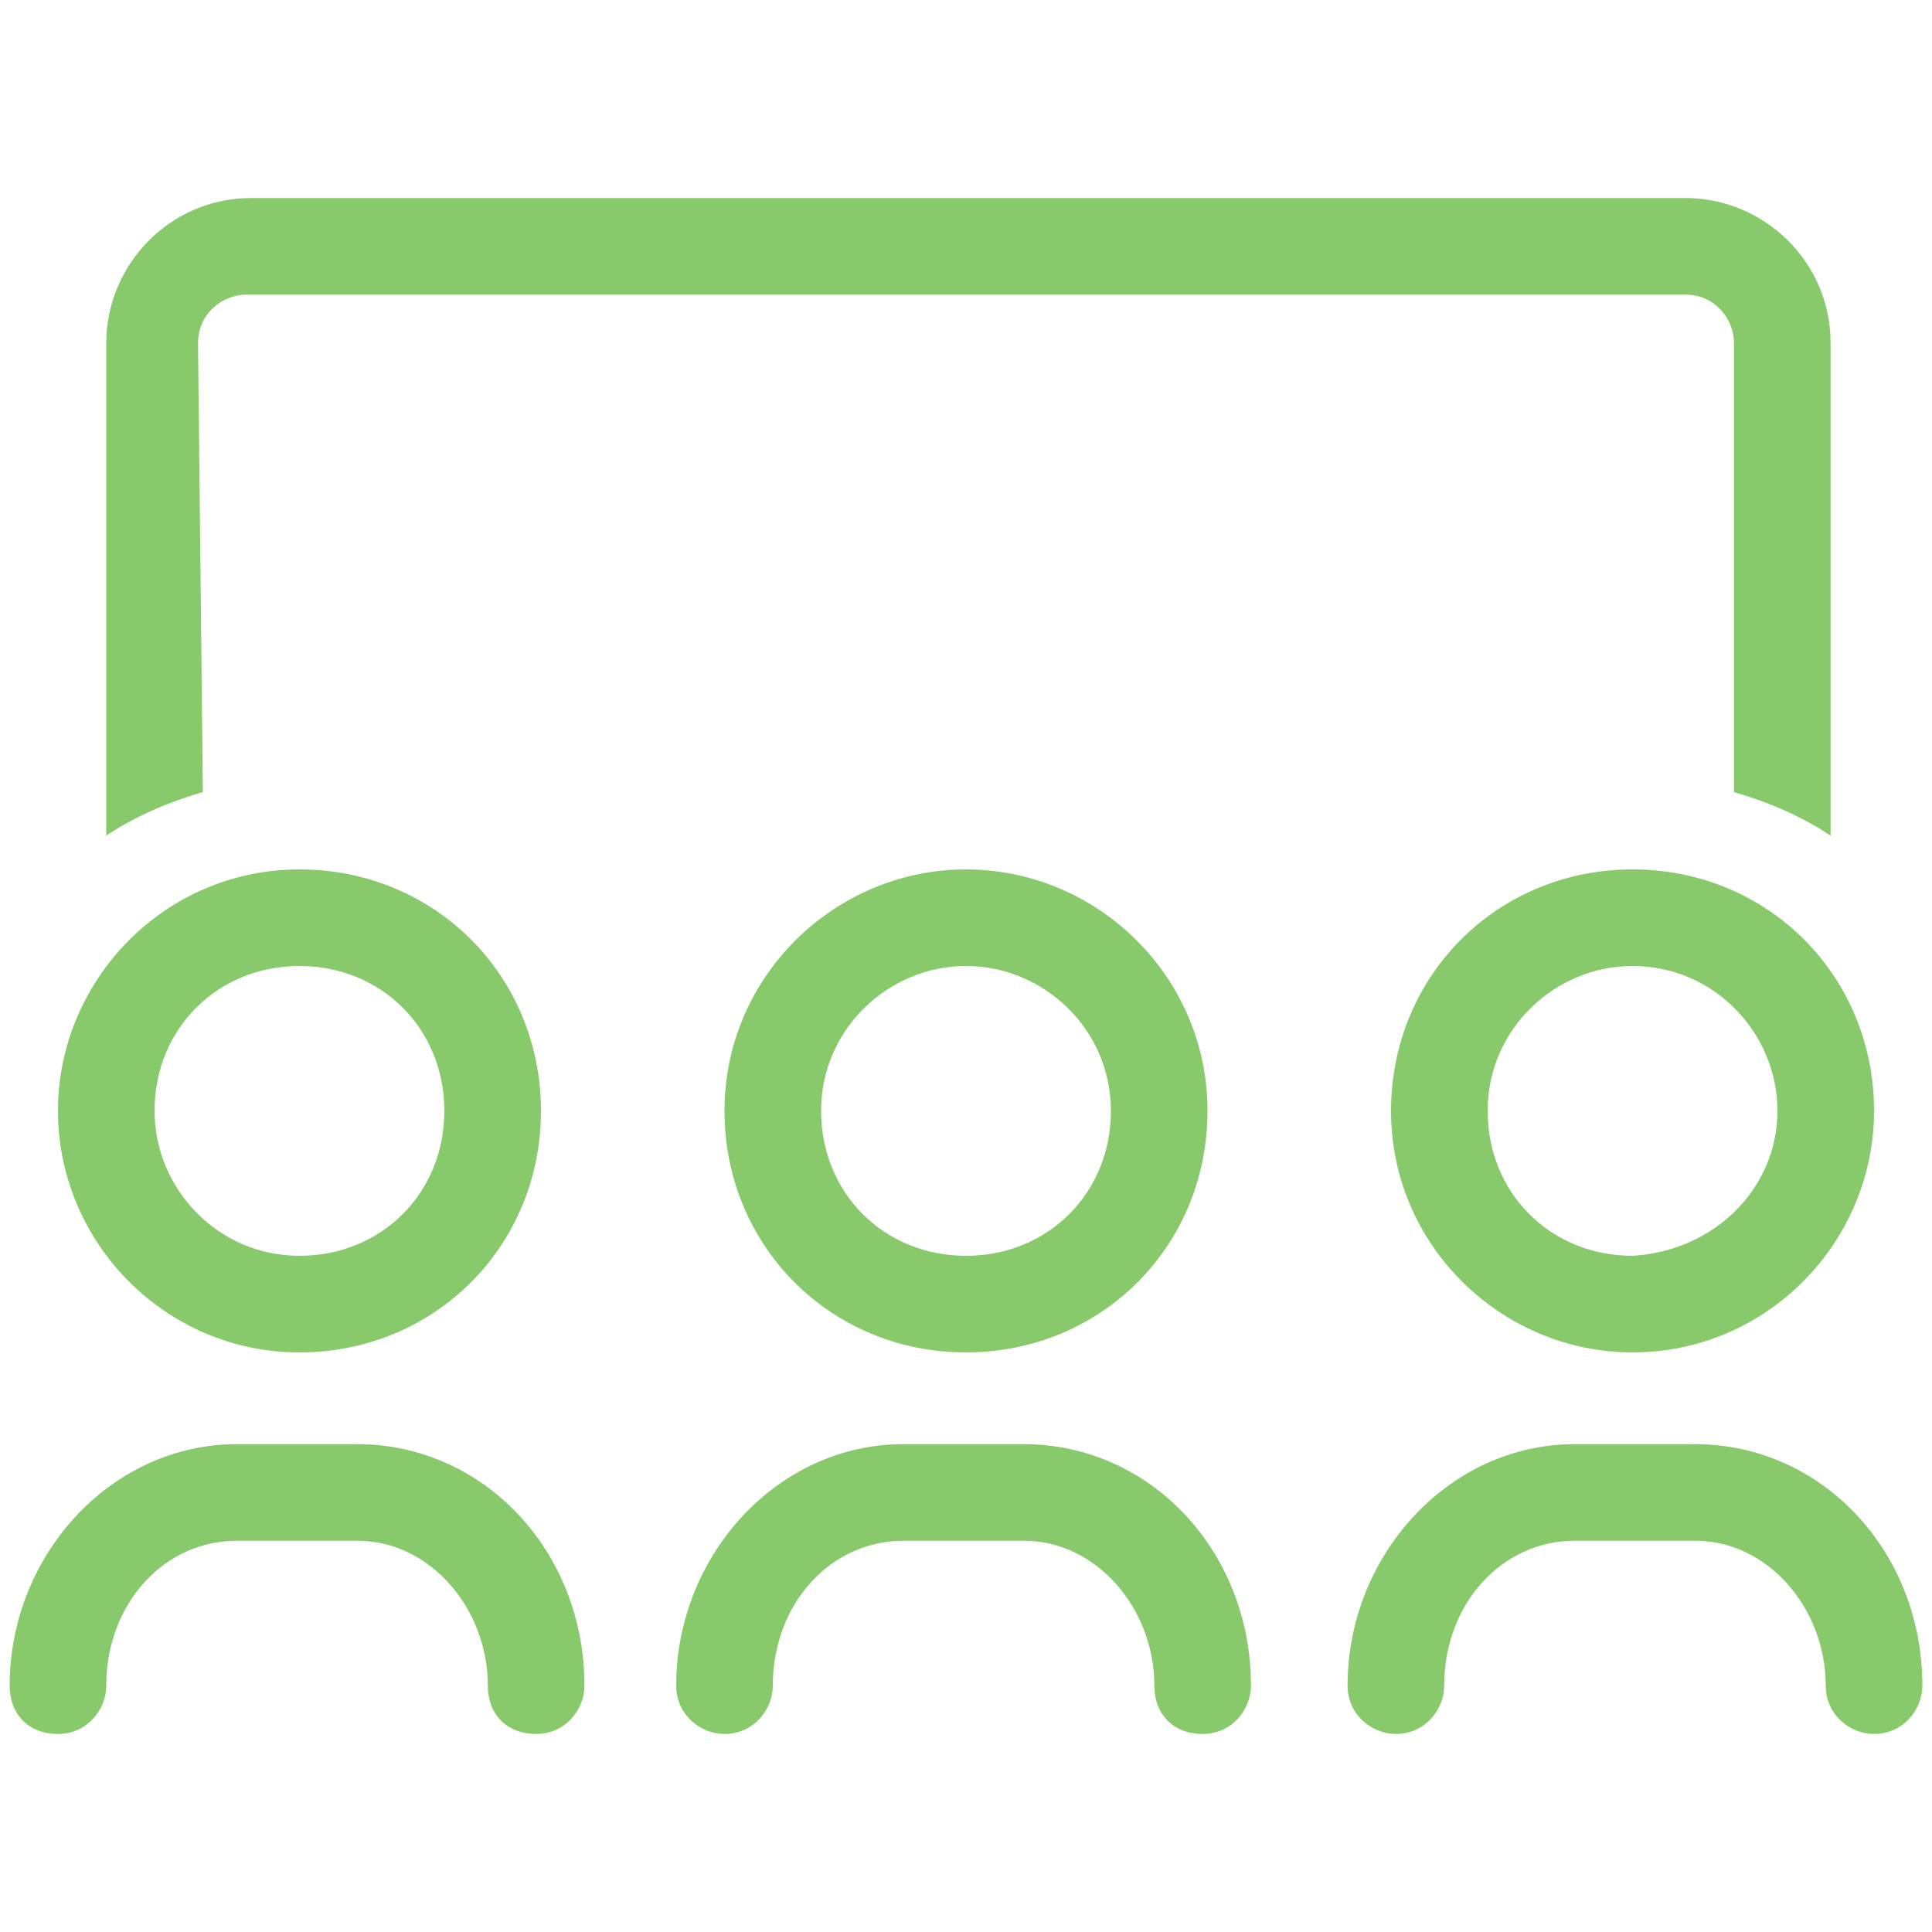
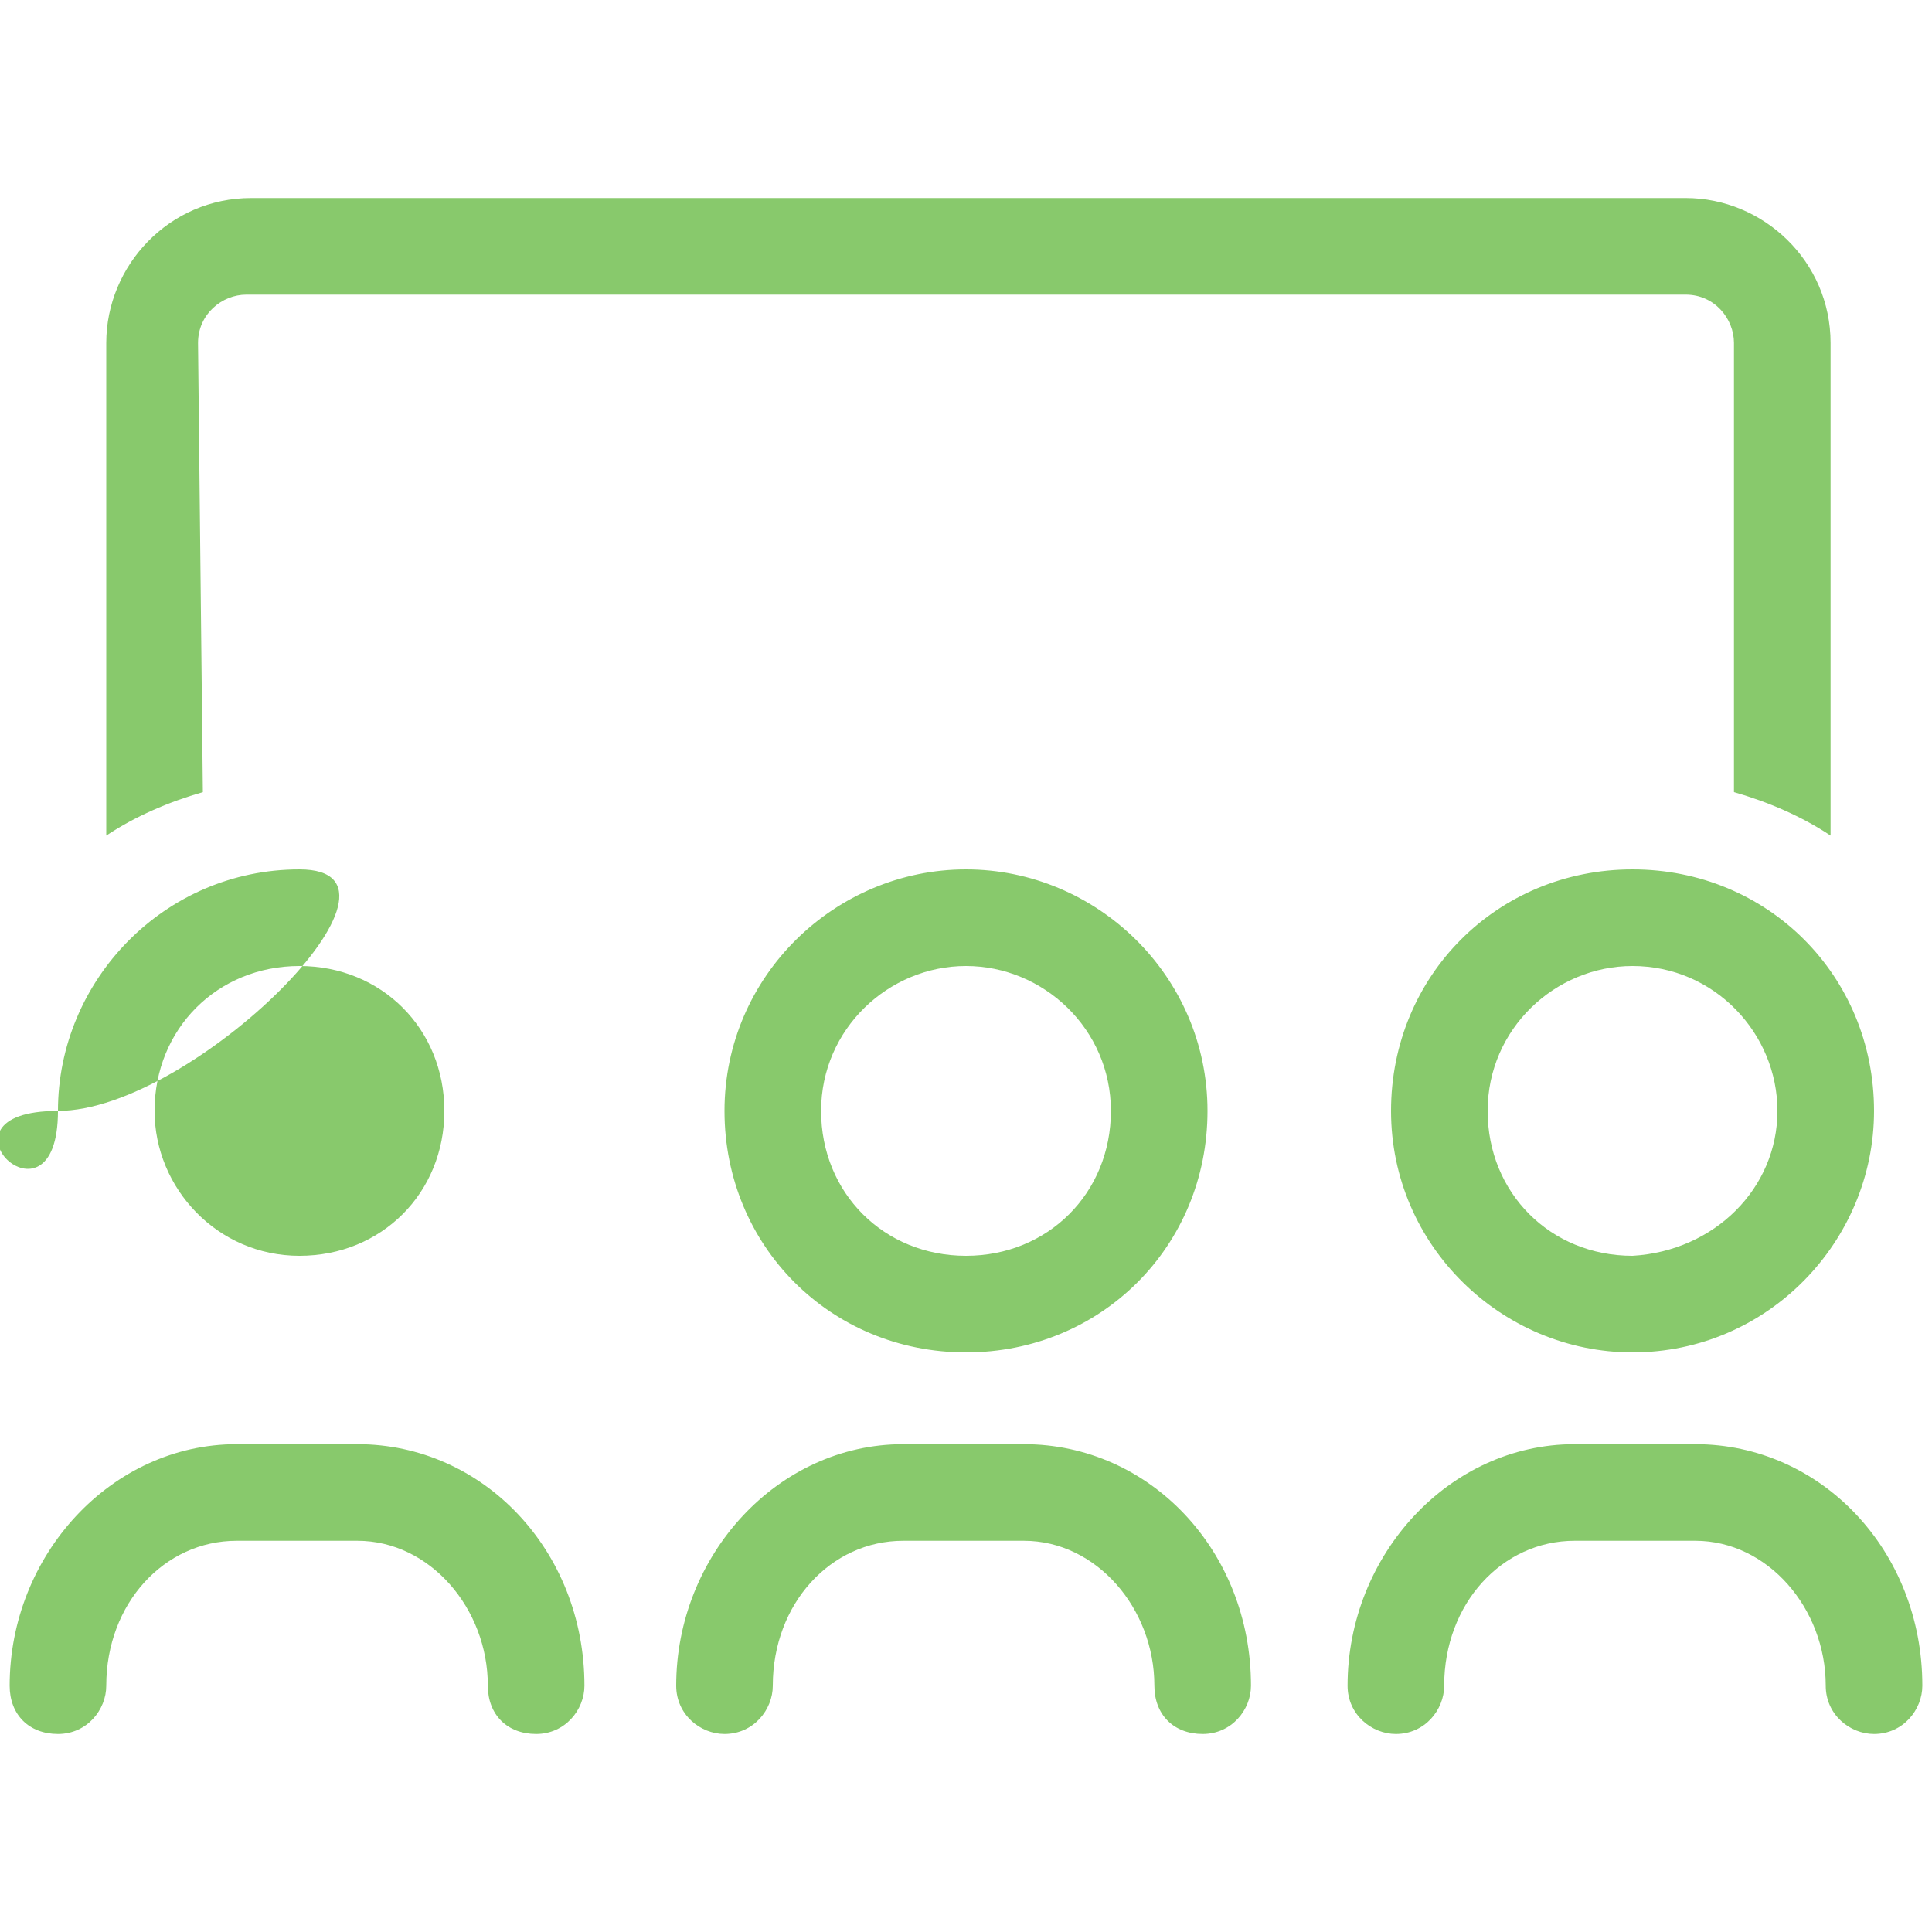
<svg xmlns="http://www.w3.org/2000/svg" version="1.1" id="Layer_1" x="0px" y="0px" viewBox="0 0 40 40" style="enable-background:new 0 0 40 40;" xml:space="preserve">
  <style type="text/css">
	.st0{enable-background:new    ;}
	.st1{fill:#88C96C;}
</style>
  <g class="st0">
-     <path class="st1" d="M12.1,34.9c0,0.5-0.4,1-1,1s-1-0.4-1-1c0-1.6-1.2-3-2.7-3H4.9c-1.5,0-2.7,1.3-2.7,3c0,0.5-0.4,1-1,1   s-1-0.4-1-1c0-2.7,2.1-5,4.7-5h2.5C10,29.9,12.1,32.1,12.1,34.9z M1.2,23c0-2.7,2.2-5,5-5s5,2.2,5,5s-2.2,5-5,5S1.2,25.7,1.2,23z    M4.2,16.4c-0.7,0.2-1.4,0.5-2,0.9V7.1c0-1.6,1.3-3,3-3h29.7c1.6,0,3,1.3,3,3v10.2c-0.6-0.4-1.3-0.7-2-0.9V7.1c0-0.5-0.4-1-1-1H5.1   c-0.5,0-1,0.4-1,1L4.2,16.4L4.2,16.4z M3.2,23c0,1.6,1.3,3,3,3s3-1.3,3-3s-1.3-3-3-3S3.2,21.3,3.2,23z M25.9,34.9c0,0.5-0.4,1-1,1   s-1-0.4-1-1c0-1.6-1.2-3-2.7-3h-2.5c-1.5,0-2.7,1.3-2.7,3c0,0.5-0.4,1-1,1c-0.5,0-1-0.4-1-1c0-2.7,2.1-5,4.7-5h2.5   C23.8,29.9,25.9,32.1,25.9,34.9z M20,18c2.7,0,5,2.2,5,5s-2.2,5-5,5s-5-2.2-5-5S17.3,18,20,18z M20,20c-1.6,0-3,1.3-3,3s1.3,3,3,3   s3-1.3,3-3S21.6,20,20,20z M39.8,34.9c0,0.5-0.4,1-1,1c-0.5,0-1-0.4-1-1c0-1.6-1.2-3-2.7-3h-2.5c-1.5,0-2.7,1.3-2.7,3   c0,0.5-0.4,1-1,1c-0.5,0-1-0.4-1-1c0-2.7,2.1-5,4.7-5h2.5C37.7,29.9,39.8,32.1,39.8,34.9z M38.8,23c0,2.7-2.2,5-5,5   c-2.7,0-5-2.2-5-5s2.2-5,5-5S38.8,20.2,38.8,23z M36.8,23c0-1.6-1.3-3-3-3c-1.6,0-3,1.3-3,3s1.3,3,3,3C35.5,25.9,36.8,24.6,36.8,23   z" />
+     <path class="st1" d="M12.1,34.9c0,0.5-0.4,1-1,1s-1-0.4-1-1c0-1.6-1.2-3-2.7-3H4.9c-1.5,0-2.7,1.3-2.7,3c0,0.5-0.4,1-1,1   s-1-0.4-1-1c0-2.7,2.1-5,4.7-5h2.5C10,29.9,12.1,32.1,12.1,34.9z M1.2,23c0-2.7,2.2-5,5-5s-2.2,5-5,5S1.2,25.7,1.2,23z    M4.2,16.4c-0.7,0.2-1.4,0.5-2,0.9V7.1c0-1.6,1.3-3,3-3h29.7c1.6,0,3,1.3,3,3v10.2c-0.6-0.4-1.3-0.7-2-0.9V7.1c0-0.5-0.4-1-1-1H5.1   c-0.5,0-1,0.4-1,1L4.2,16.4L4.2,16.4z M3.2,23c0,1.6,1.3,3,3,3s3-1.3,3-3s-1.3-3-3-3S3.2,21.3,3.2,23z M25.9,34.9c0,0.5-0.4,1-1,1   s-1-0.4-1-1c0-1.6-1.2-3-2.7-3h-2.5c-1.5,0-2.7,1.3-2.7,3c0,0.5-0.4,1-1,1c-0.5,0-1-0.4-1-1c0-2.7,2.1-5,4.7-5h2.5   C23.8,29.9,25.9,32.1,25.9,34.9z M20,18c2.7,0,5,2.2,5,5s-2.2,5-5,5s-5-2.2-5-5S17.3,18,20,18z M20,20c-1.6,0-3,1.3-3,3s1.3,3,3,3   s3-1.3,3-3S21.6,20,20,20z M39.8,34.9c0,0.5-0.4,1-1,1c-0.5,0-1-0.4-1-1c0-1.6-1.2-3-2.7-3h-2.5c-1.5,0-2.7,1.3-2.7,3   c0,0.5-0.4,1-1,1c-0.5,0-1-0.4-1-1c0-2.7,2.1-5,4.7-5h2.5C37.7,29.9,39.8,32.1,39.8,34.9z M38.8,23c0,2.7-2.2,5-5,5   c-2.7,0-5-2.2-5-5s2.2-5,5-5S38.8,20.2,38.8,23z M36.8,23c0-1.6-1.3-3-3-3c-1.6,0-3,1.3-3,3s1.3,3,3,3C35.5,25.9,36.8,24.6,36.8,23   z" />
  </g>
</svg>